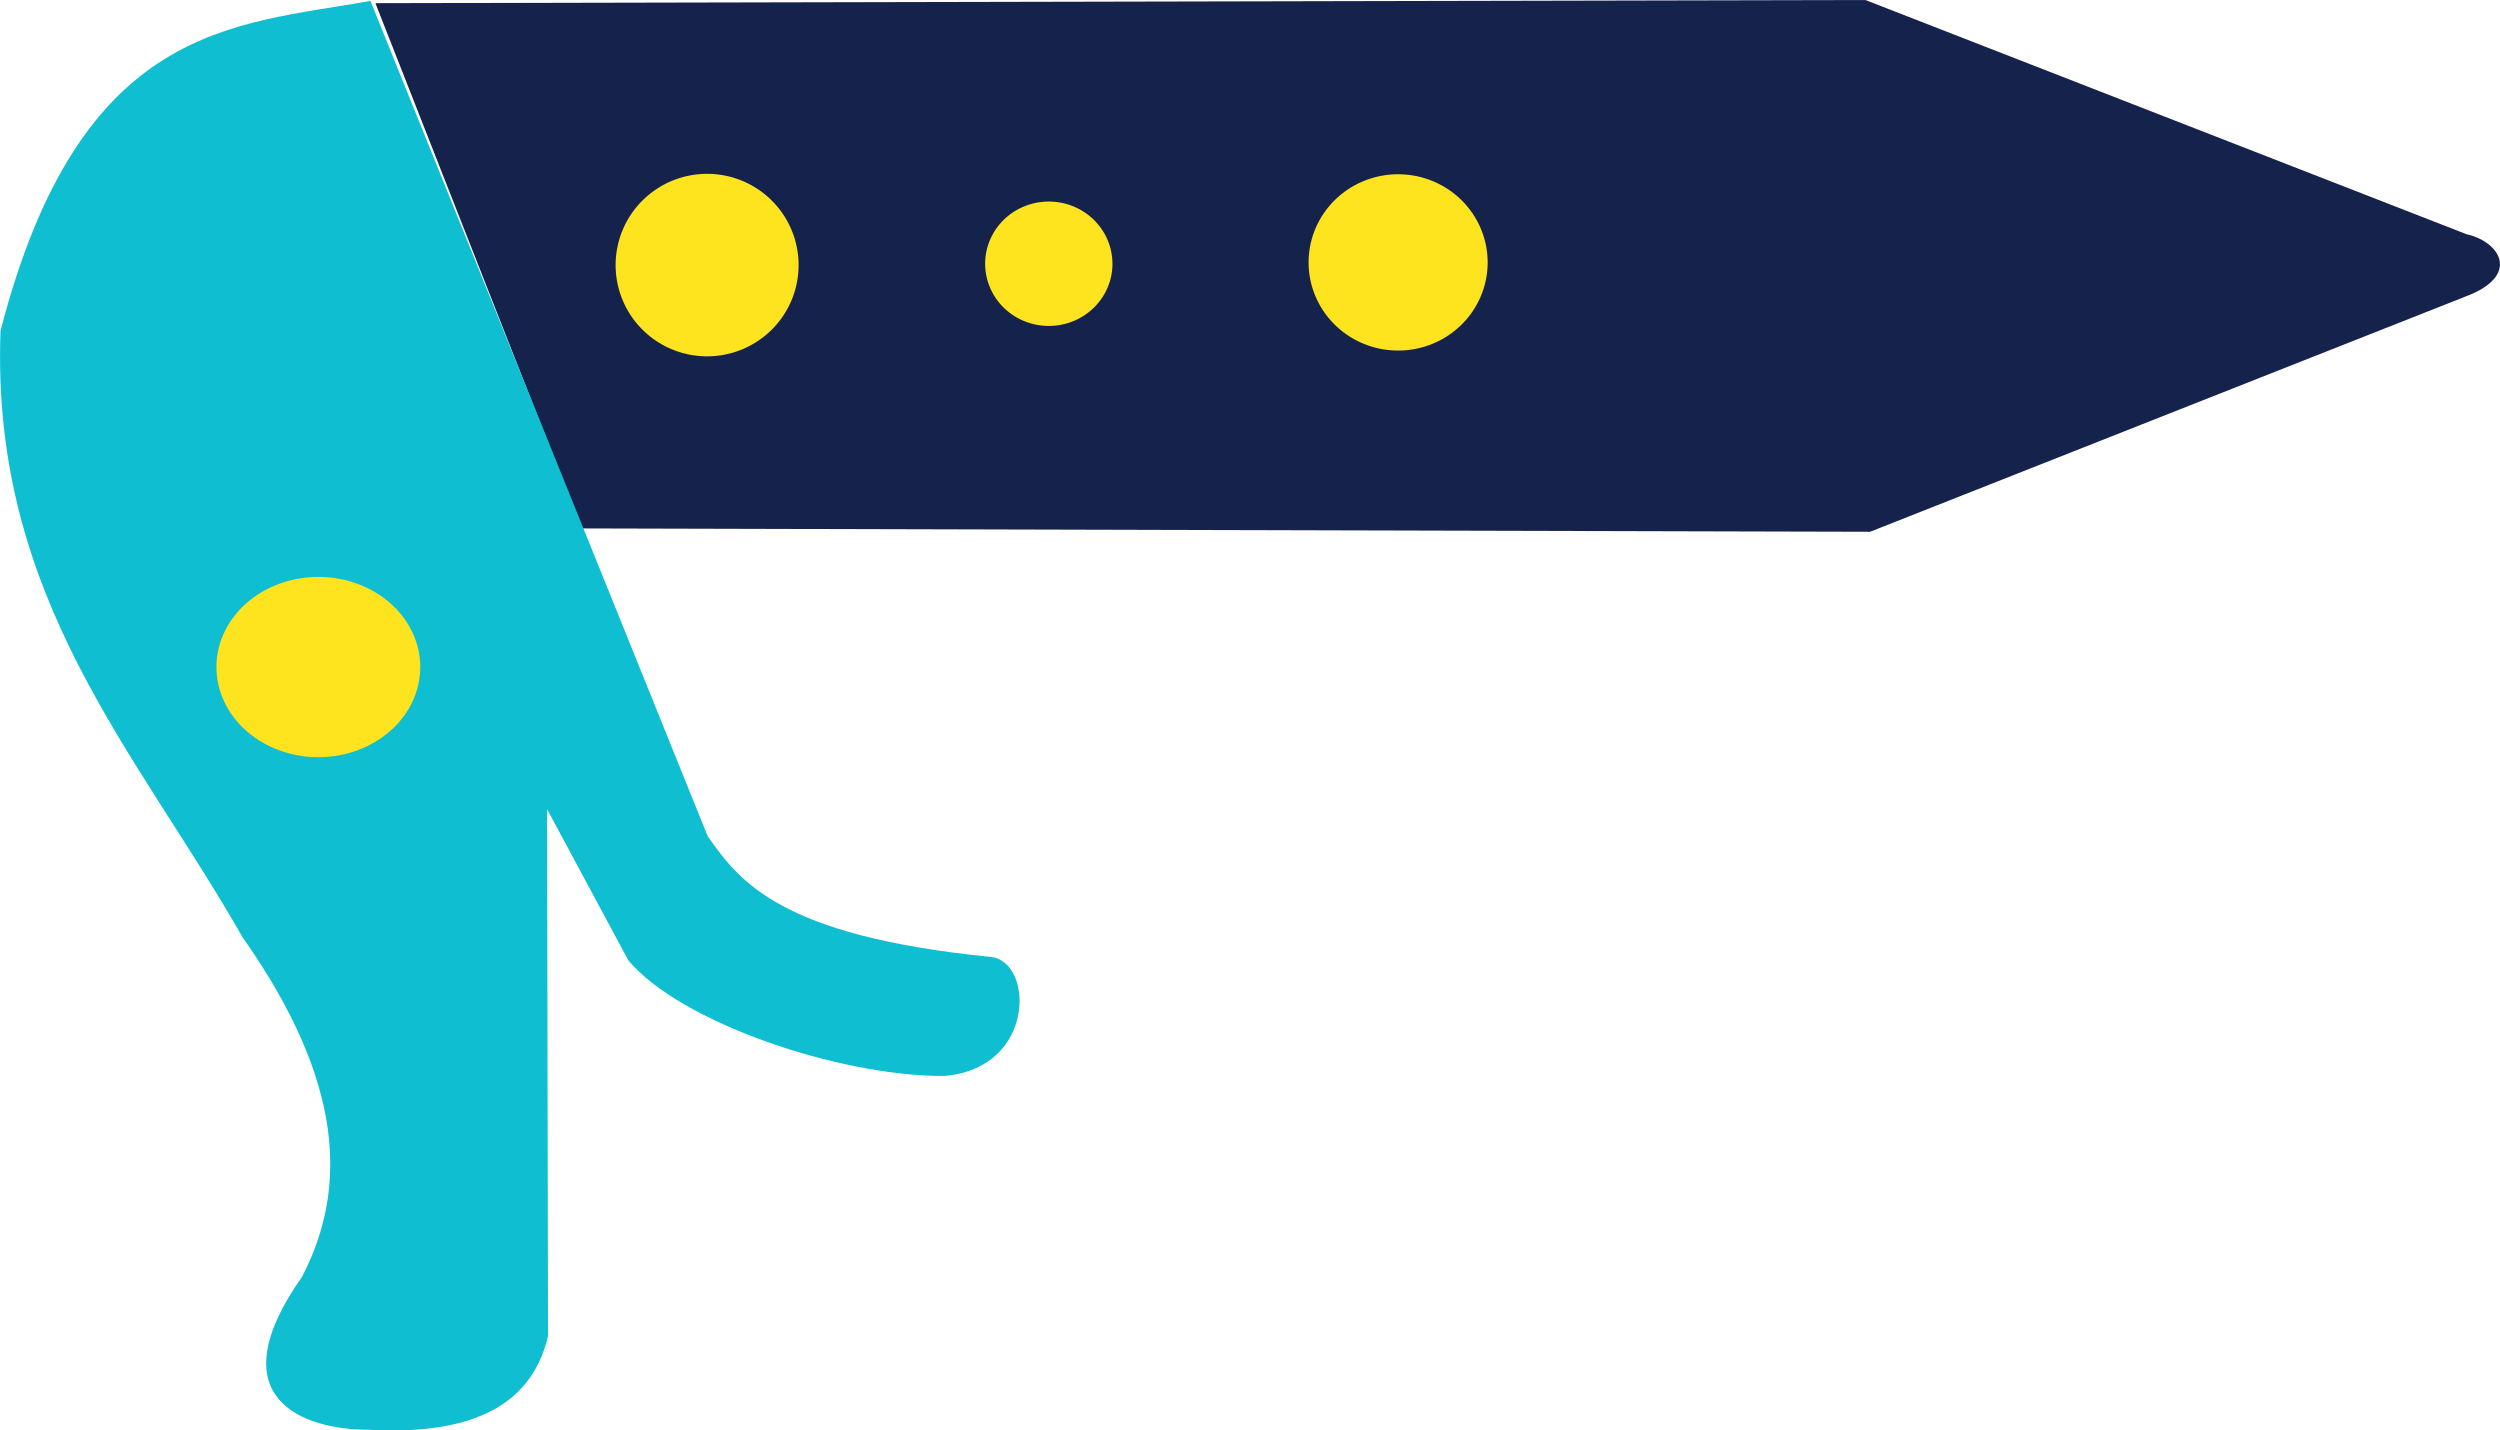
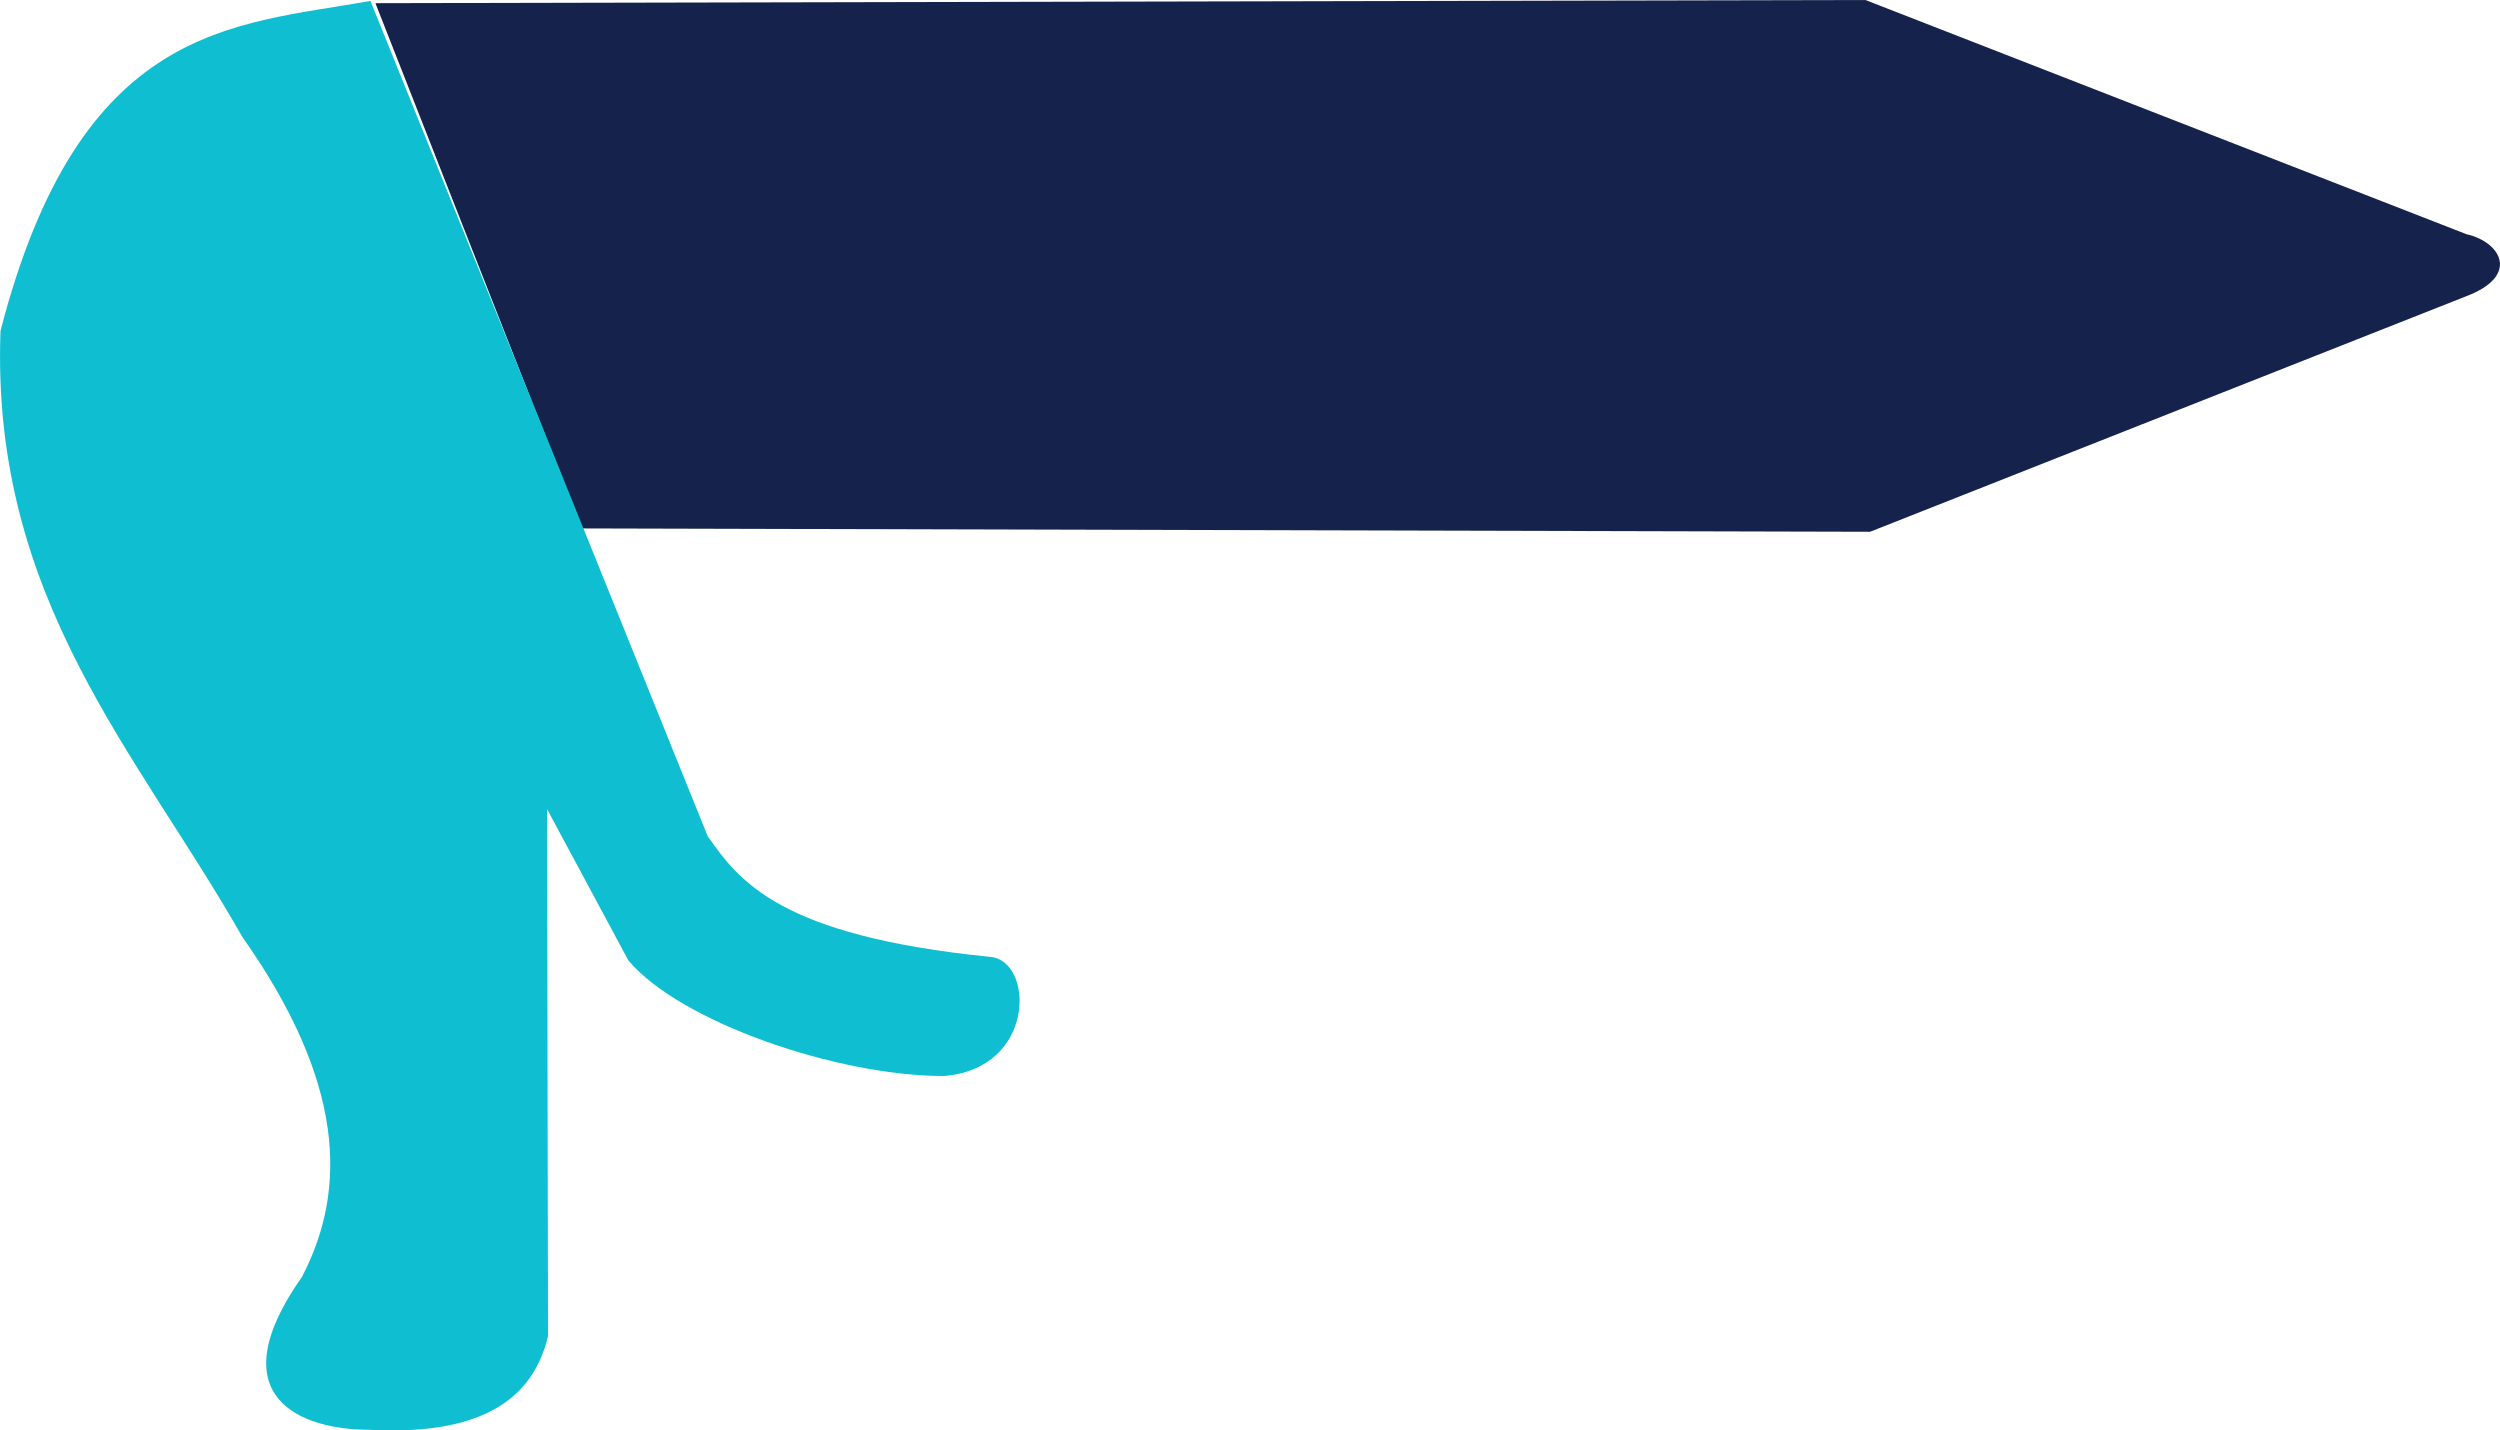
<svg xmlns="http://www.w3.org/2000/svg" id="svg1" width="425.69" height="243.56" version="1.1" viewBox="0 0 112.63 64.443">
  <g id="layer1" transform="translate(-48.868 -98.547)">
    <path id="path1" d="m65.78 98.69 67.127-0.143 27.085 10.553c1.544 0.347 2.445 1.88-0.054 2.809l-26.819 10.596-58.044-0.151z" style="fill:#15224c" />
    <path id="path2" d="m73.514 135 0.043 23.742c-0.784 3.329-3.73 4.453-8.077 4.22-2.964 1e-3 -6.872-1.405-3.002-6.899 2.059-3.965 1.909-8.778-2.689-15.298-4.723-8.312-11.346-15.242-10.899-27.312 3.583-13.88 10.468-13.756 16.666-14.864l15.195 37.633c1.422 2.018 3.224 4.482 12.729 5.435 1.981 0.172 2.074 5.025-2.073 5.366-4.777 0.014-11.904-2.424-14.232-5.209z" style="fill:#0fbed1" />
-     <path id="path3" d="m84.846 110.49a4.122 4.111 0 0 1-4.12 4.111 4.122 4.111 0 0 1-4.124-4.107 4.122 4.111 0 0 1 4.116-4.115 4.122 4.111 0 0 1 4.128 4.103" style="fill:#fee31f" />
-     <path id="path4" d="m98.986 110.43a2.867 2.801 0 0 1-2.866 2.801 2.867 2.801 0 0 1-2.869-2.799 2.867 2.801 0 0 1 2.863-2.804 2.867 2.801 0 0 1 2.871 2.796" style="fill:#fee31f" />
-     <path id="path5" d="m115.89 110.37a4.034 3.971 0 0 1-4.032 3.971 4.034 3.971 0 0 1-4.035-3.968 4.034 3.971 0 0 1 4.028-3.975 4.034 3.971 0 0 1 4.039 3.964" style="fill:#fee31f" />
-     <path id="path6" d="m67.8 128.6a4.591 4.061 0 0 1-4.589 4.061 4.591 4.061 0 0 1-4.593-4.057 4.591 4.061 0 0 1 4.585-4.065 4.591 4.061 0 0 1 4.598 4.053" style="fill:#fee31f" />
  </g>
</svg>